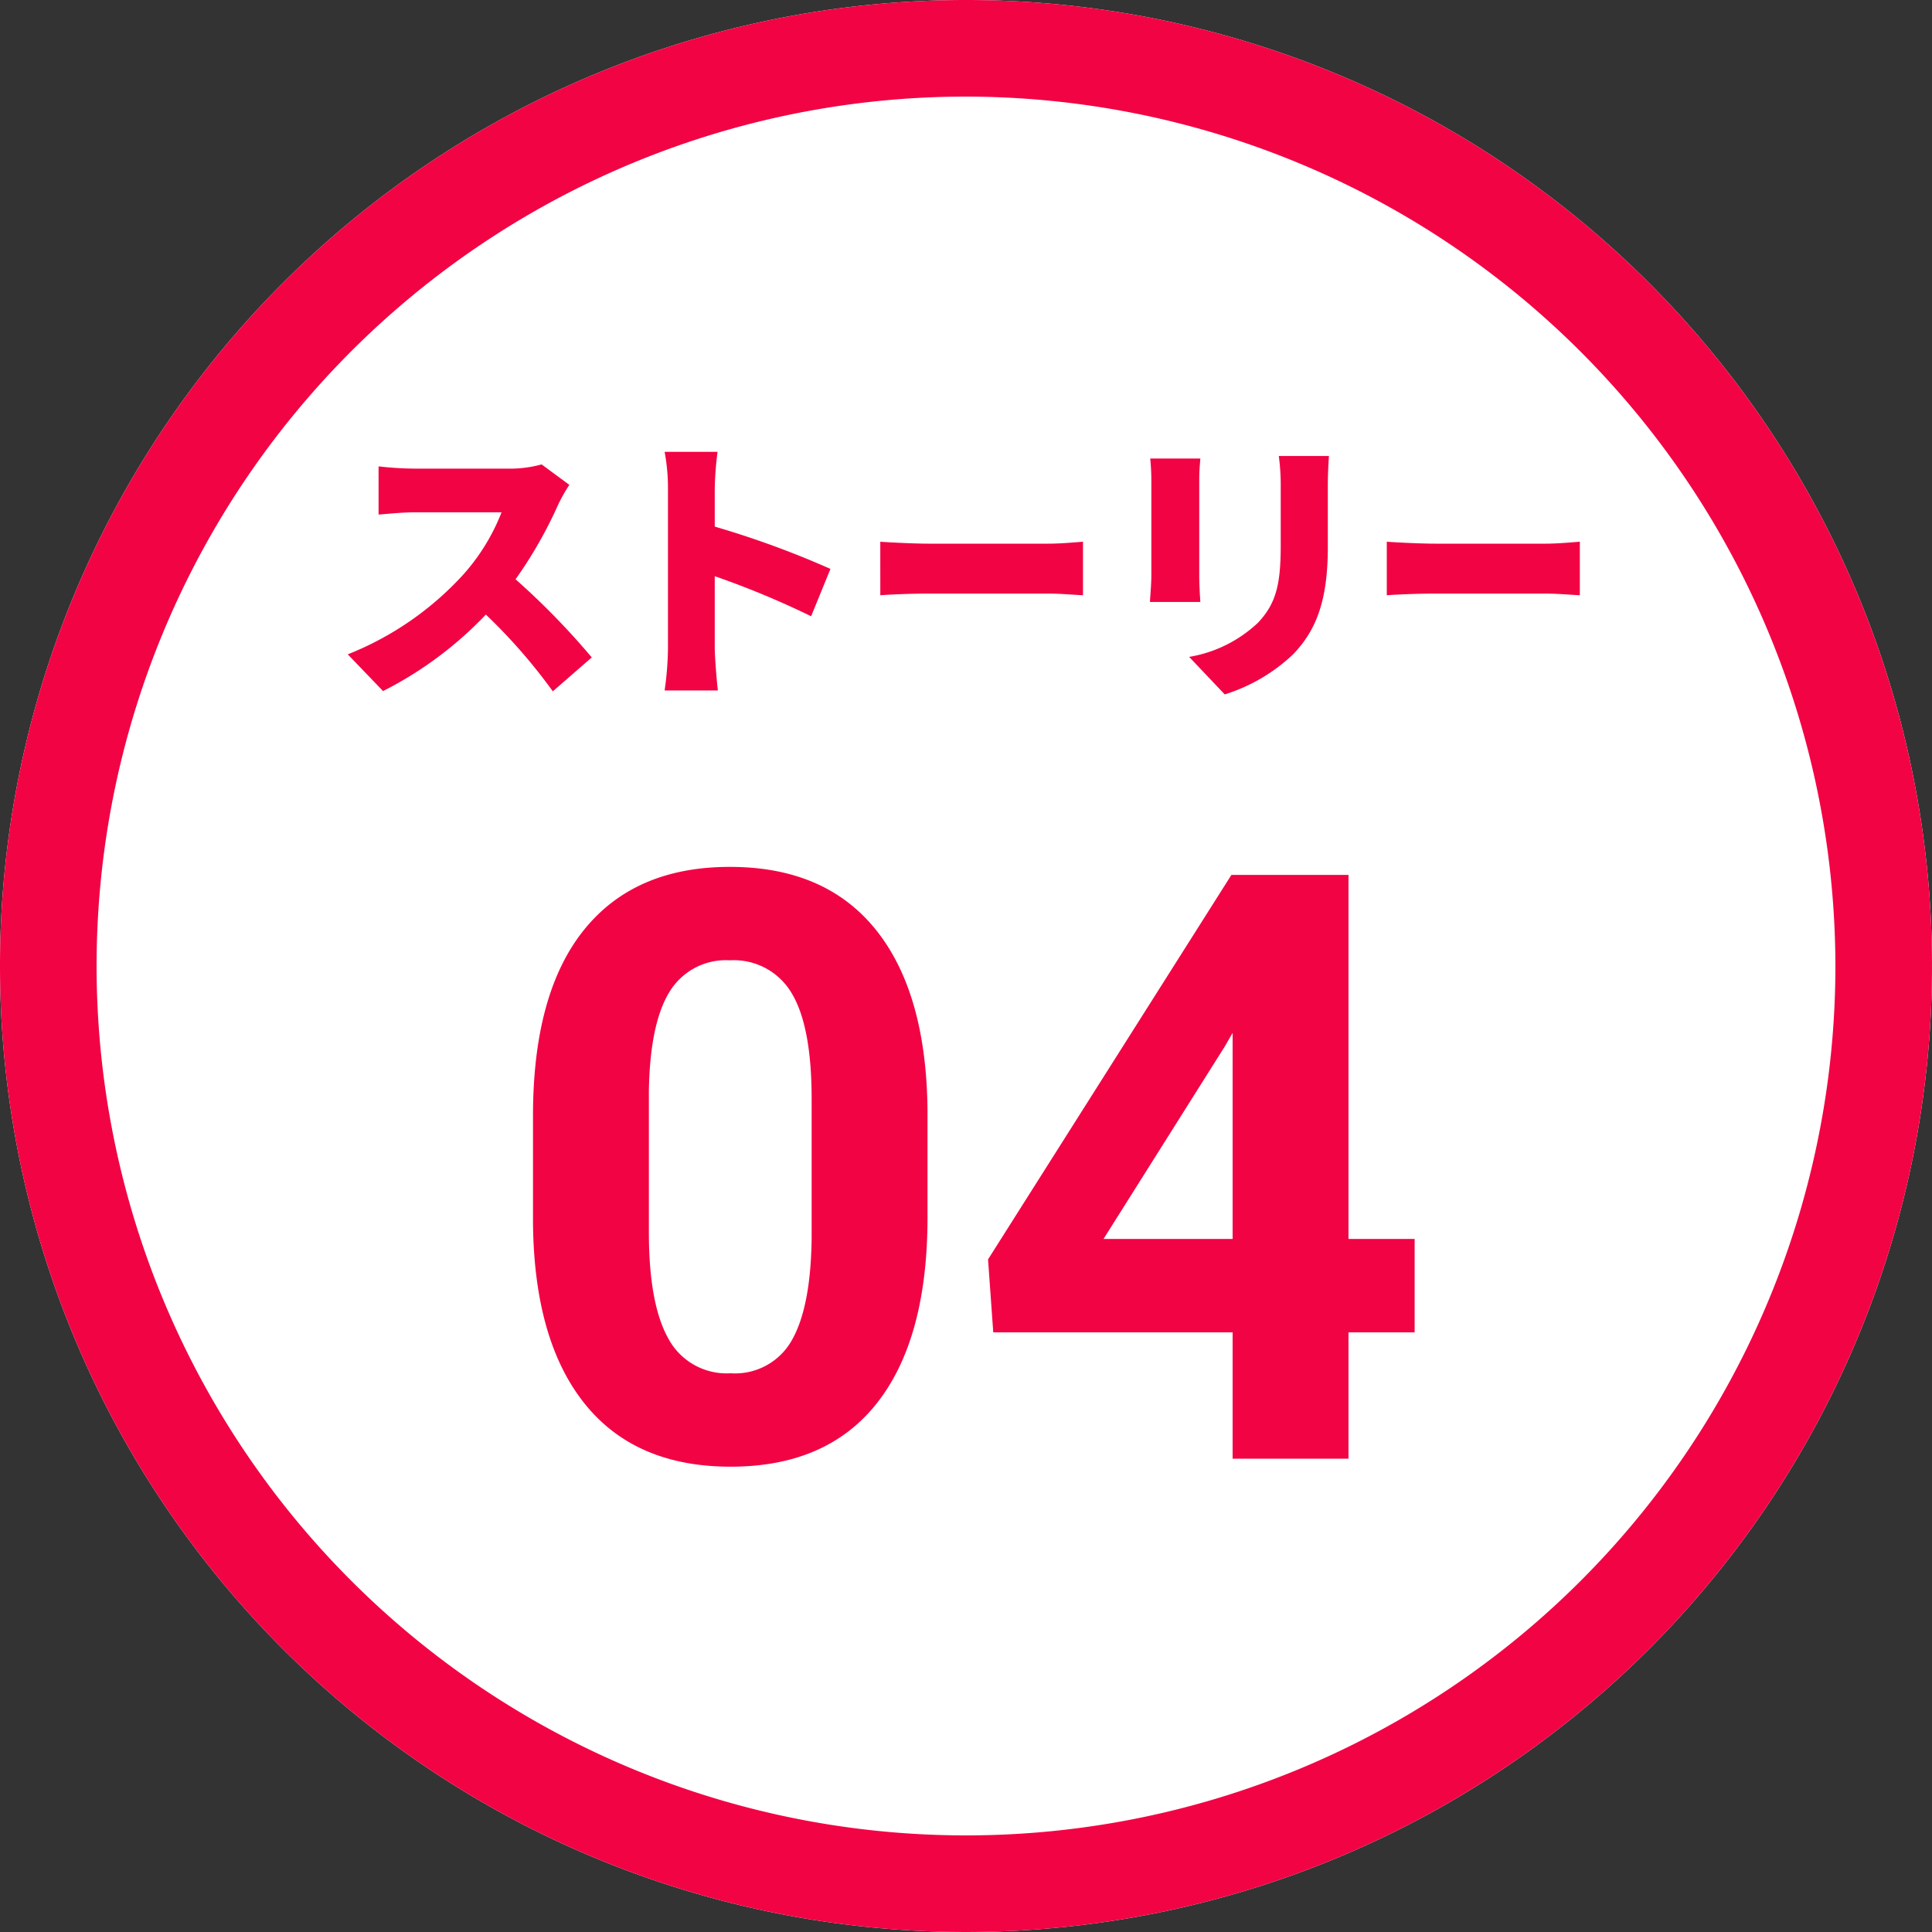
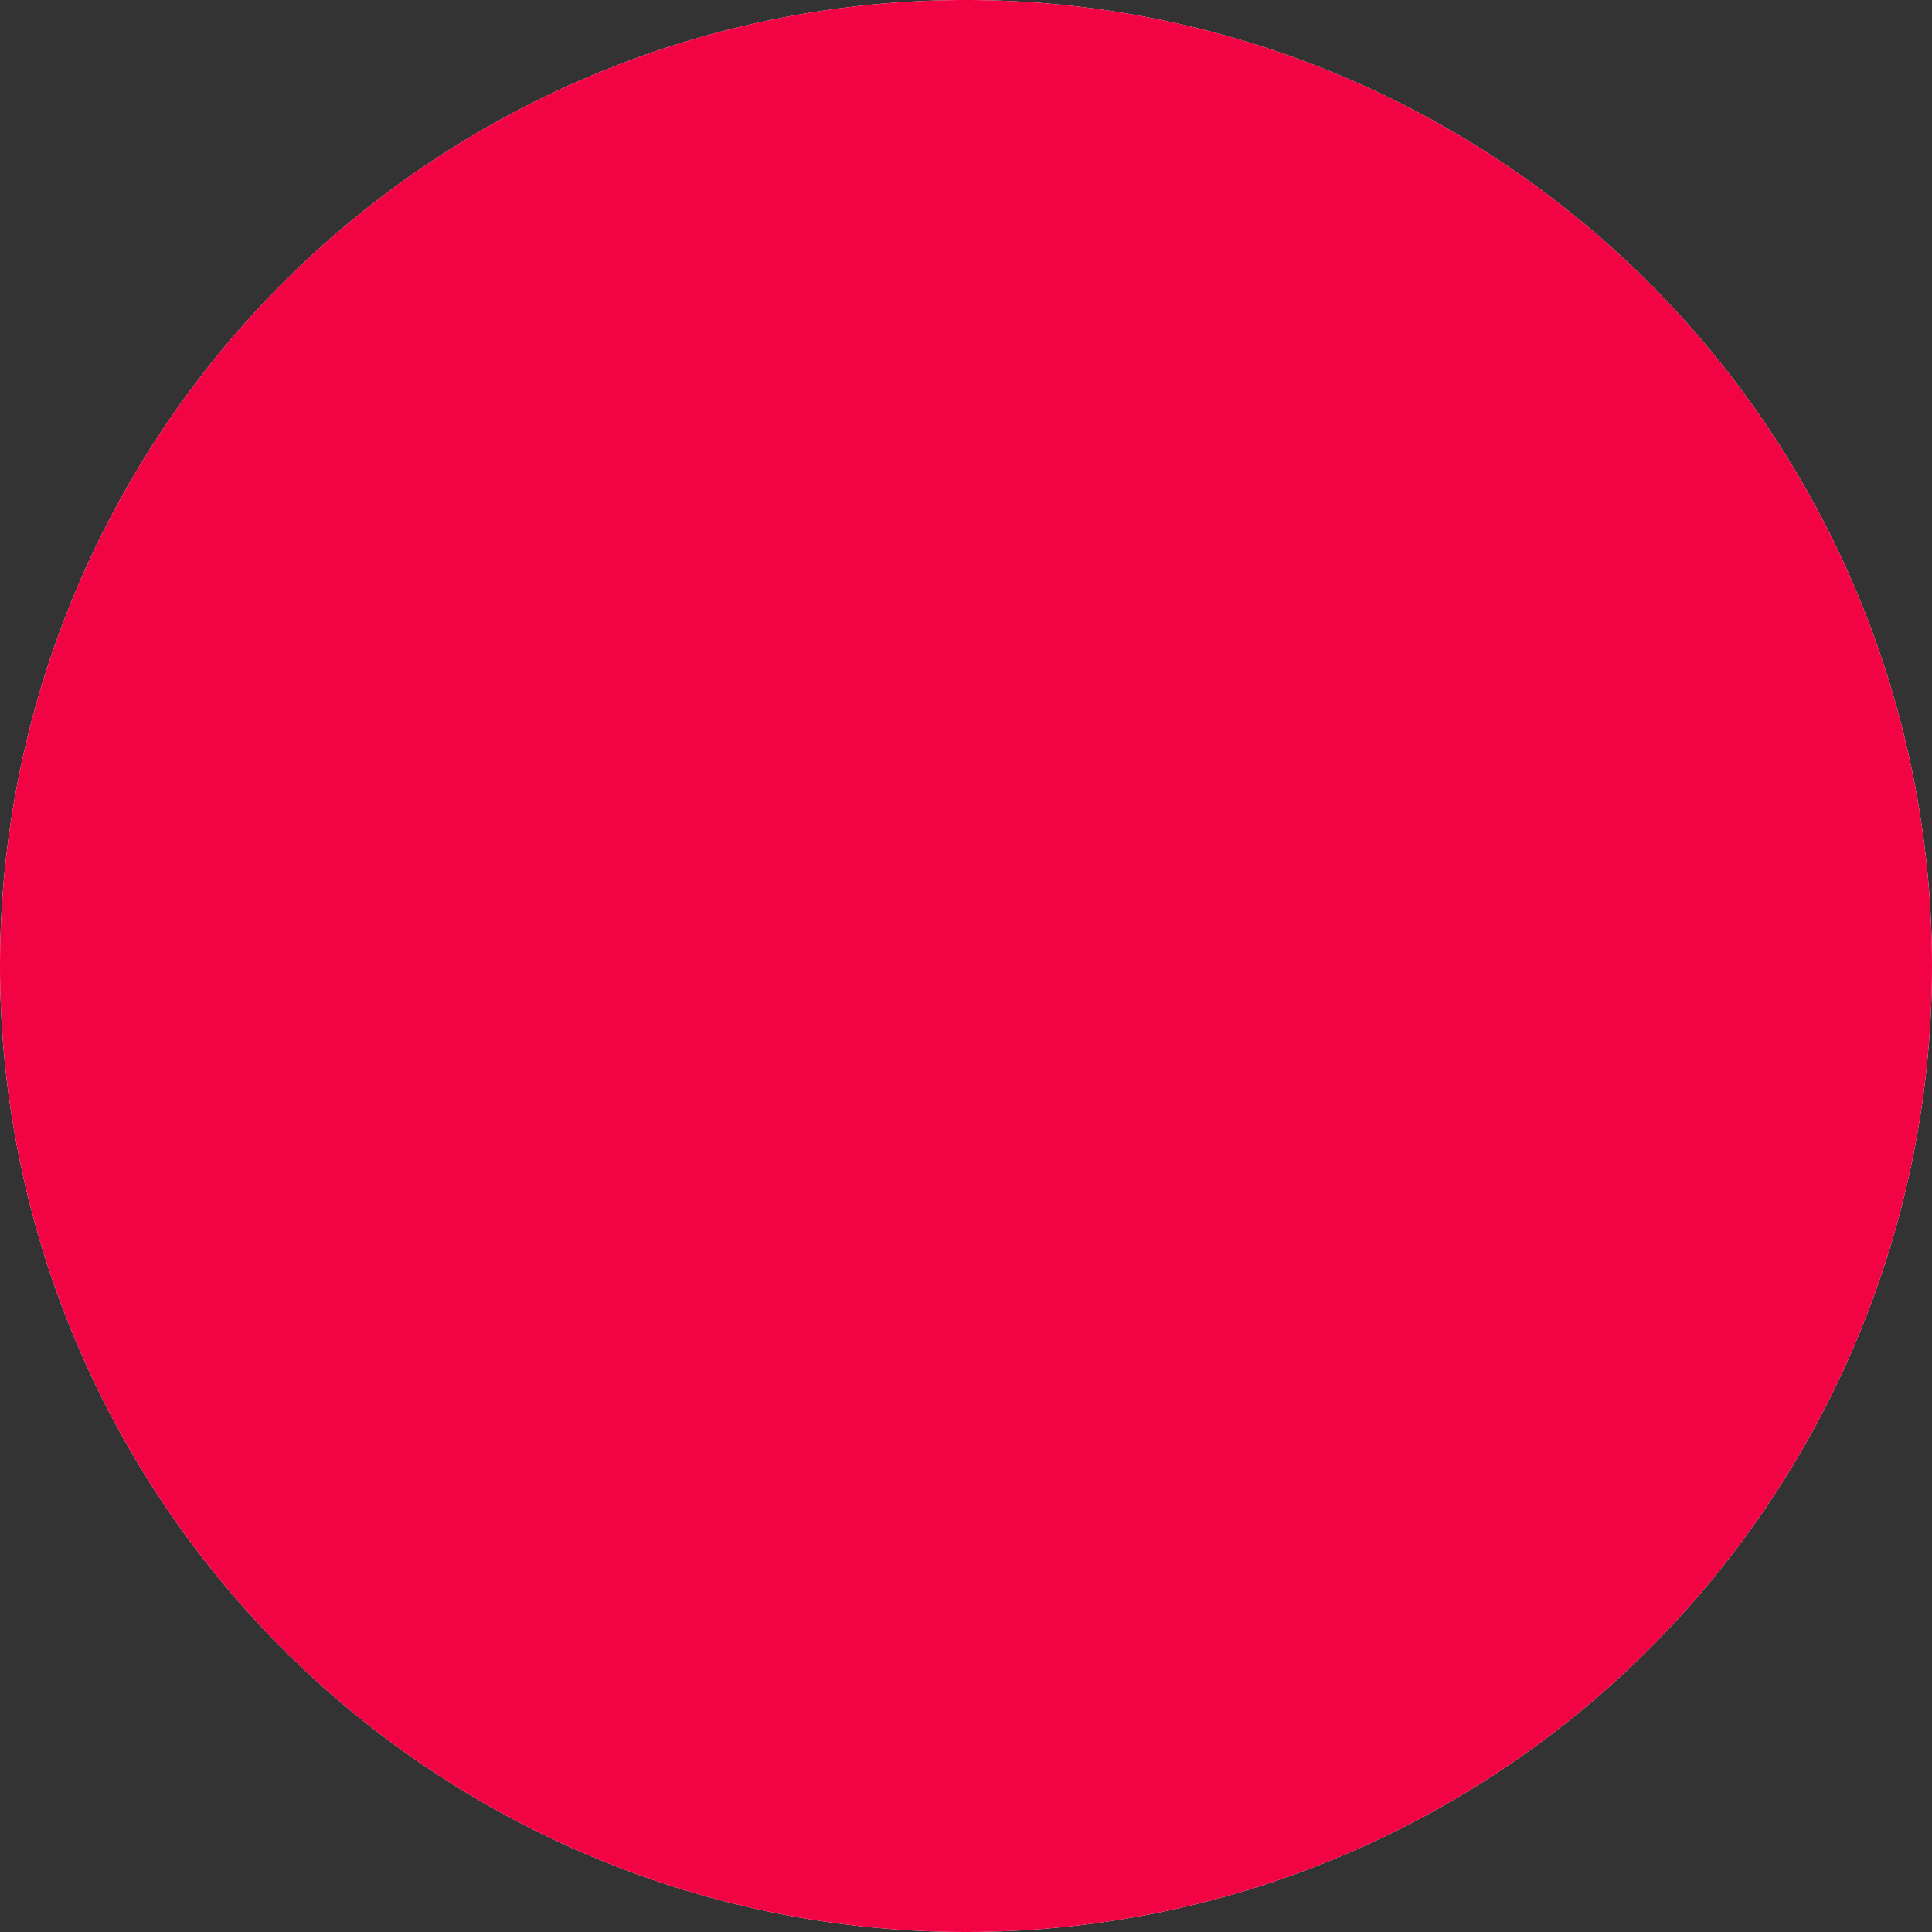
<svg xmlns="http://www.w3.org/2000/svg" width="200" height="200" viewBox="0 0 200 200">
  <rect x="0" y="0" width="200" height="200" fill="#333333" stroke="none" />
  <g transform="translate(-9242 -5066)">
    <path d="M100,0A100,100,0,1,1,0,100,100,100,0,0,1,100,0Z" transform="translate(9242 5066)" fill="#fff" />
-     <path d="M100,10a90,90,0,1,0,90,90,90.1,90.1,0,0,0-90-90m0-10A100,100,0,1,1,0,100,100,100,0,0,1,100,0Z" transform="translate(9242 5066)" fill="#f20344" />
-     <path d="M-45.066-21.924a12.269,12.269,0,0,1-3.48.435h-9.686a34.423,34.423,0,0,1-3.712-.232v4.988c.812-.058,2.407-.232,3.712-.232h9.019a21.266,21.266,0,0,1-4.06,6.554A32.338,32.338,0,0,1-65.134-2.262l3.654,3.8A38.857,38.857,0,0,0-50.837-6.38a57.577,57.577,0,0,1,6.931,7.946l4.031-3.509a77.261,77.261,0,0,0-7.888-8.091,44.948,44.948,0,0,0,4.379-7.656,16.249,16.249,0,0,1,1.189-2.117Zm29.9,10.817a95.879,95.879,0,0,0-11.977-4.379v-3.973a34.479,34.479,0,0,1,.29-3.77h-5.481a20.259,20.259,0,0,1,.348,3.77V-2.9a32.556,32.556,0,0,1-.348,4.379h5.51c-.145-1.305-.319-3.6-.319-4.379v-7.453a90.443,90.443,0,0,1,9.976,4.147Zm5.161,2.726c1.189-.087,3.364-.174,5.017-.174H7.41c1.189,0,2.813.145,3.567.174V-13.92c-.841.058-2.262.2-3.567.2h-12.4c-1.421,0-3.857-.116-5.017-.2ZM17.936-22.533a22.4,22.4,0,0,1,.116,2.291v9.831c0,.9-.116,2.146-.145,2.726h5.22c-.058-.754-.116-1.972-.116-2.7v-9.86c0-1.044.058-1.566.116-2.291Zm13.311-.261a22.94,22.94,0,0,1,.2,3.132v6c0,4-.406,6.061-2.349,8.12A13.626,13.626,0,0,1,21.967-2L25.65,1.885a18.117,18.117,0,0,0,7.105-4.176c2.2-2.32,3.567-5.22,3.567-11.049v-6.322c0-1.276.058-2.262.116-3.132ZM42.426-8.381c1.189-.087,3.364-.174,5.017-.174h11.4c1.189,0,2.813.145,3.567.174V-13.92c-.841.058-2.262.2-3.567.2h-11.4c-1.421,0-3.857-.116-5.017-.2Z" transform="translate(9343.134 5136)" fill="#f20344" />
+     <path d="M100,10m0-10A100,100,0,1,1,0,100,100,100,0,0,1,100,0Z" transform="translate(9242 5066)" fill="#f20344" />
    <path d="M-3.984-24.985q0,12.534-5.188,19.175T-24.363.83q-9.878,0-15.107-6.516t-5.354-18.677V-35.486q0-12.659,5.25-19.216t15.128-6.558q9.878,0,15.107,6.5t5.354,18.656ZM-15.979-37.215q0-7.52-2.054-10.947a6.943,6.943,0,0,0-6.412-3.427,6.82,6.82,0,0,0-6.246,3.261q-2.013,3.261-2.137,10.2v14.707q0,7.395,2.013,10.988A6.851,6.851,0,0,0-24.363-8.84a6.736,6.736,0,0,0,6.35-3.448q1.951-3.448,2.034-10.552ZM39.595-22.744h6.848v9.67H39.595V0H27.6V-13.074H2.822l-.54-7.554,25.193-39.8H39.595Zm-25.359,0H27.6V-44.077l-.789,1.37Z" transform="translate(9342 5217)" fill="#f20344" />
  </g>
</svg>